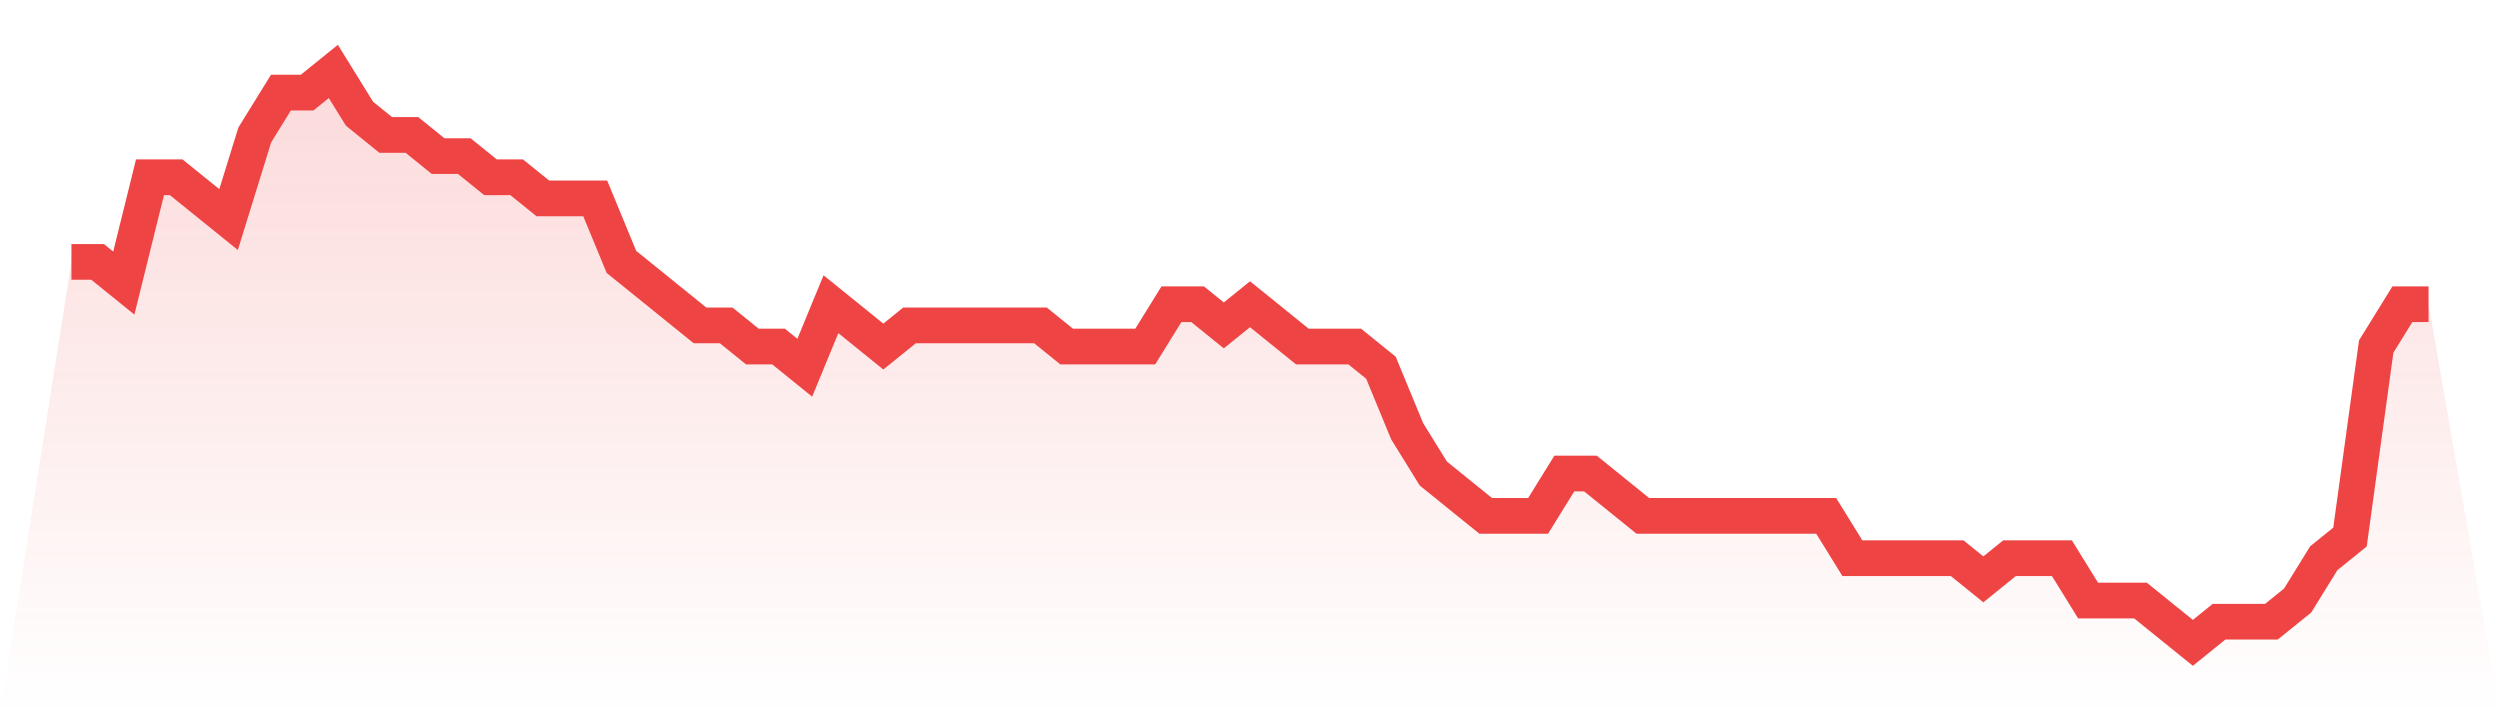
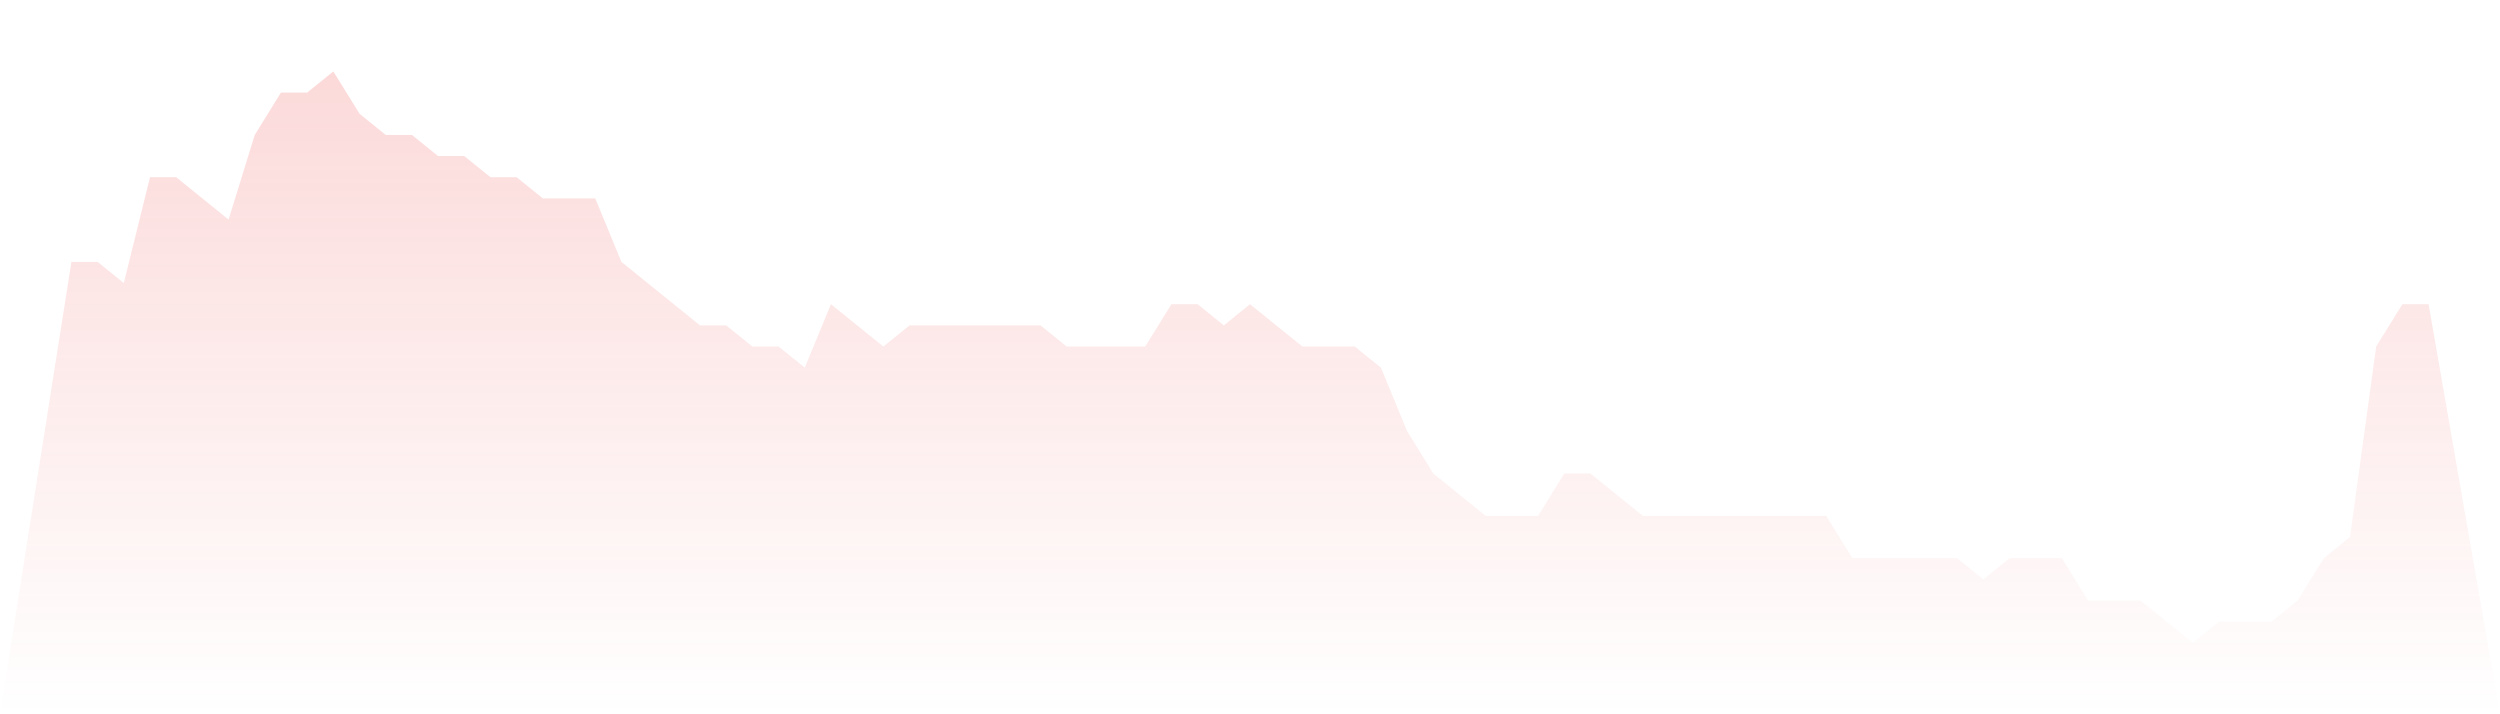
<svg xmlns="http://www.w3.org/2000/svg" viewBox="0 0 140 40">
  <defs>
    <linearGradient id="gradient" x1="0" x2="0" y1="0" y2="1">
      <stop offset="0%" stop-color="#ef4444" stop-opacity="0.2" />
      <stop offset="100%" stop-color="#ef4444" stop-opacity="0" />
    </linearGradient>
  </defs>
  <path d="M4,14.667 L4,14.667 L5.467,14.667 L6.933,15.852 L8.4,9.926 L9.867,9.926 L11.333,11.111 L12.8,12.296 L14.267,7.556 L15.733,5.185 L17.2,5.185 L18.667,4 L20.133,6.37 L21.6,7.556 L23.067,7.556 L24.533,8.741 L26,8.741 L27.467,9.926 L28.933,9.926 L30.4,11.111 L31.867,11.111 L33.333,11.111 L34.8,14.667 L36.267,15.852 L37.733,17.037 L39.2,18.222 L40.667,18.222 L42.133,19.407 L43.6,19.407 L45.067,20.593 L46.533,17.037 L48,18.222 L49.467,19.407 L50.933,18.222 L52.4,18.222 L53.867,18.222 L55.333,18.222 L56.8,18.222 L58.267,18.222 L59.733,19.407 L61.2,19.407 L62.667,19.407 L64.133,19.407 L65.6,17.037 L67.067,17.037 L68.533,18.222 L70,17.037 L71.467,18.222 L72.933,19.407 L74.4,19.407 L75.867,19.407 L77.333,20.593 L78.8,24.148 L80.267,26.519 L81.733,27.704 L83.2,28.889 L84.667,28.889 L86.133,28.889 L87.6,26.519 L89.067,26.519 L90.533,27.704 L92,28.889 L93.467,28.889 L94.933,28.889 L96.4,28.889 L97.867,28.889 L99.333,28.889 L100.8,28.889 L102.267,28.889 L103.733,31.259 L105.2,31.259 L106.667,31.259 L108.133,31.259 L109.6,31.259 L111.067,32.444 L112.533,31.259 L114,31.259 L115.467,31.259 L116.933,33.63 L118.4,33.63 L119.867,33.63 L121.333,34.815 L122.8,36 L124.267,34.815 L125.733,34.815 L127.2,34.815 L128.667,33.63 L130.133,31.259 L131.6,30.074 L133.067,19.407 L134.533,17.037 L136,17.037 L140,40 L0,40 z" fill="url(#gradient)" />
-   <path d="M4,14.667 L4,14.667 L5.467,14.667 L6.933,15.852 L8.4,9.926 L9.867,9.926 L11.333,11.111 L12.8,12.296 L14.267,7.556 L15.733,5.185 L17.2,5.185 L18.667,4 L20.133,6.37 L21.6,7.556 L23.067,7.556 L24.533,8.741 L26,8.741 L27.467,9.926 L28.933,9.926 L30.4,11.111 L31.867,11.111 L33.333,11.111 L34.8,14.667 L36.267,15.852 L37.733,17.037 L39.2,18.222 L40.667,18.222 L42.133,19.407 L43.6,19.407 L45.067,20.593 L46.533,17.037 L48,18.222 L49.467,19.407 L50.933,18.222 L52.4,18.222 L53.867,18.222 L55.333,18.222 L56.8,18.222 L58.267,18.222 L59.733,19.407 L61.2,19.407 L62.667,19.407 L64.133,19.407 L65.6,17.037 L67.067,17.037 L68.533,18.222 L70,17.037 L71.467,18.222 L72.933,19.407 L74.4,19.407 L75.867,19.407 L77.333,20.593 L78.8,24.148 L80.267,26.519 L81.733,27.704 L83.2,28.889 L84.667,28.889 L86.133,28.889 L87.6,26.519 L89.067,26.519 L90.533,27.704 L92,28.889 L93.467,28.889 L94.933,28.889 L96.4,28.889 L97.867,28.889 L99.333,28.889 L100.8,28.889 L102.267,28.889 L103.733,31.259 L105.2,31.259 L106.667,31.259 L108.133,31.259 L109.6,31.259 L111.067,32.444 L112.533,31.259 L114,31.259 L115.467,31.259 L116.933,33.63 L118.4,33.63 L119.867,33.63 L121.333,34.815 L122.8,36 L124.267,34.815 L125.733,34.815 L127.2,34.815 L128.667,33.63 L130.133,31.259 L131.6,30.074 L133.067,19.407 L134.533,17.037 L136,17.037" fill="none" stroke="#ef4444" stroke-width="2" />
</svg>